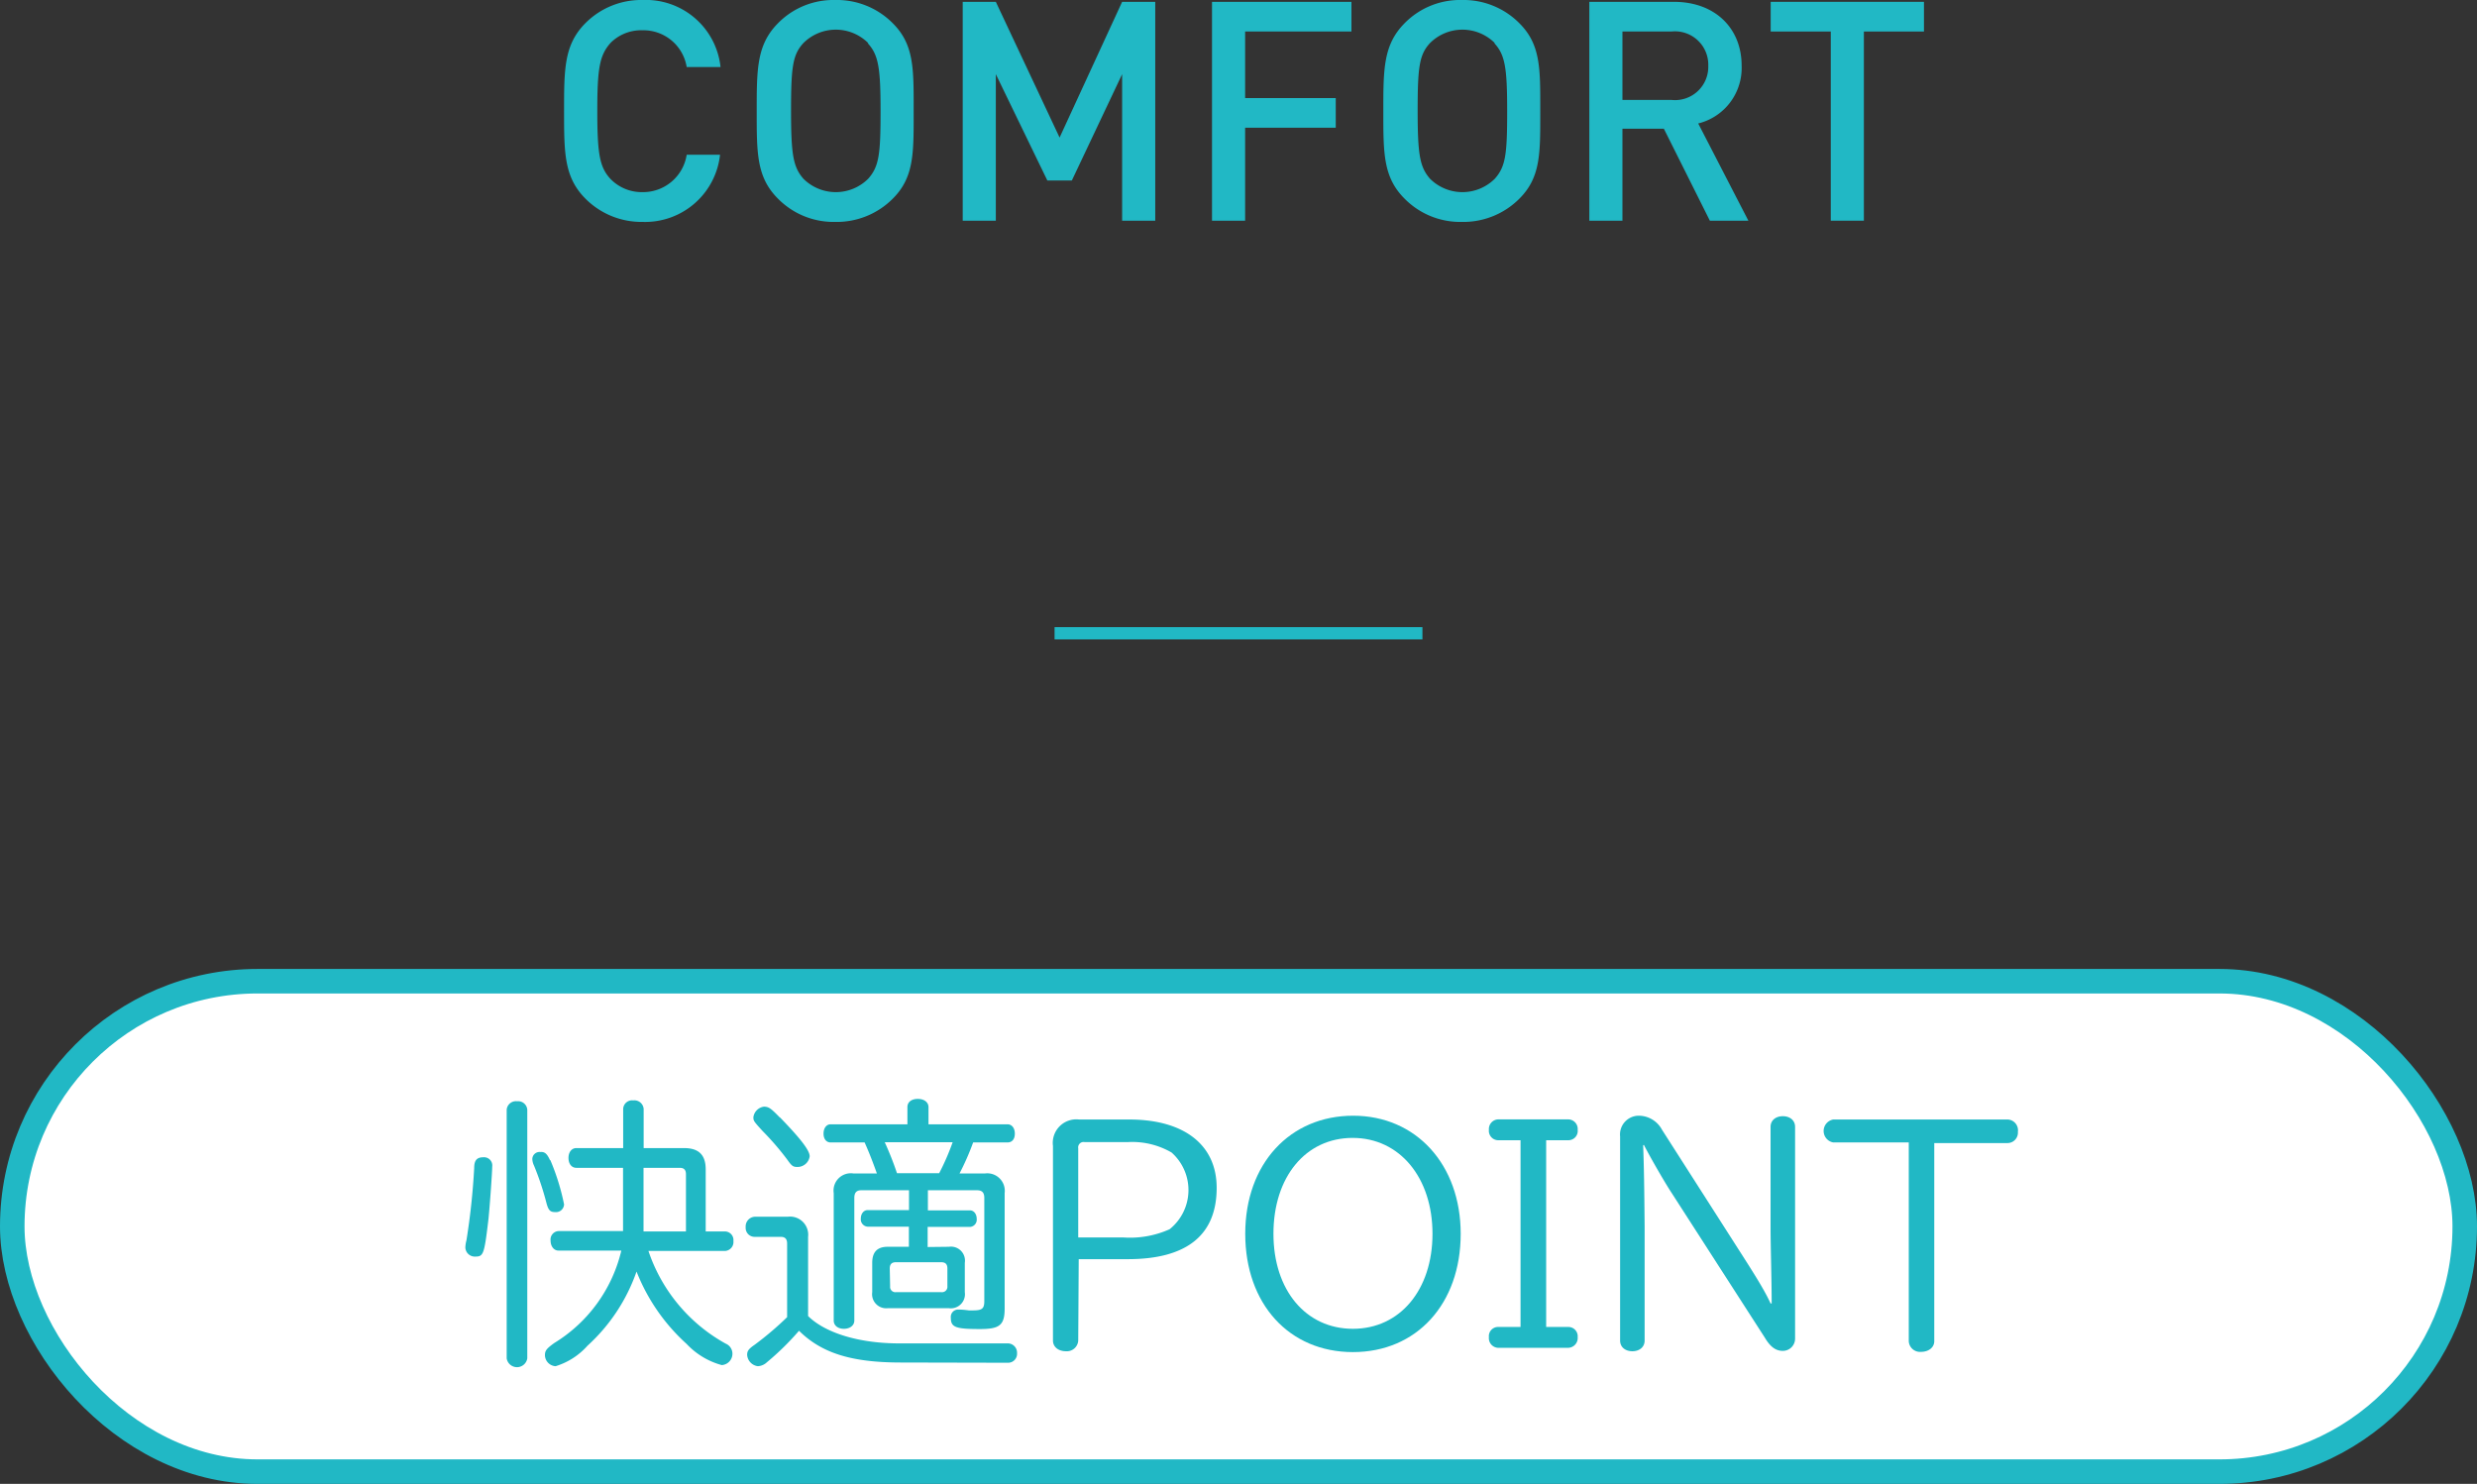
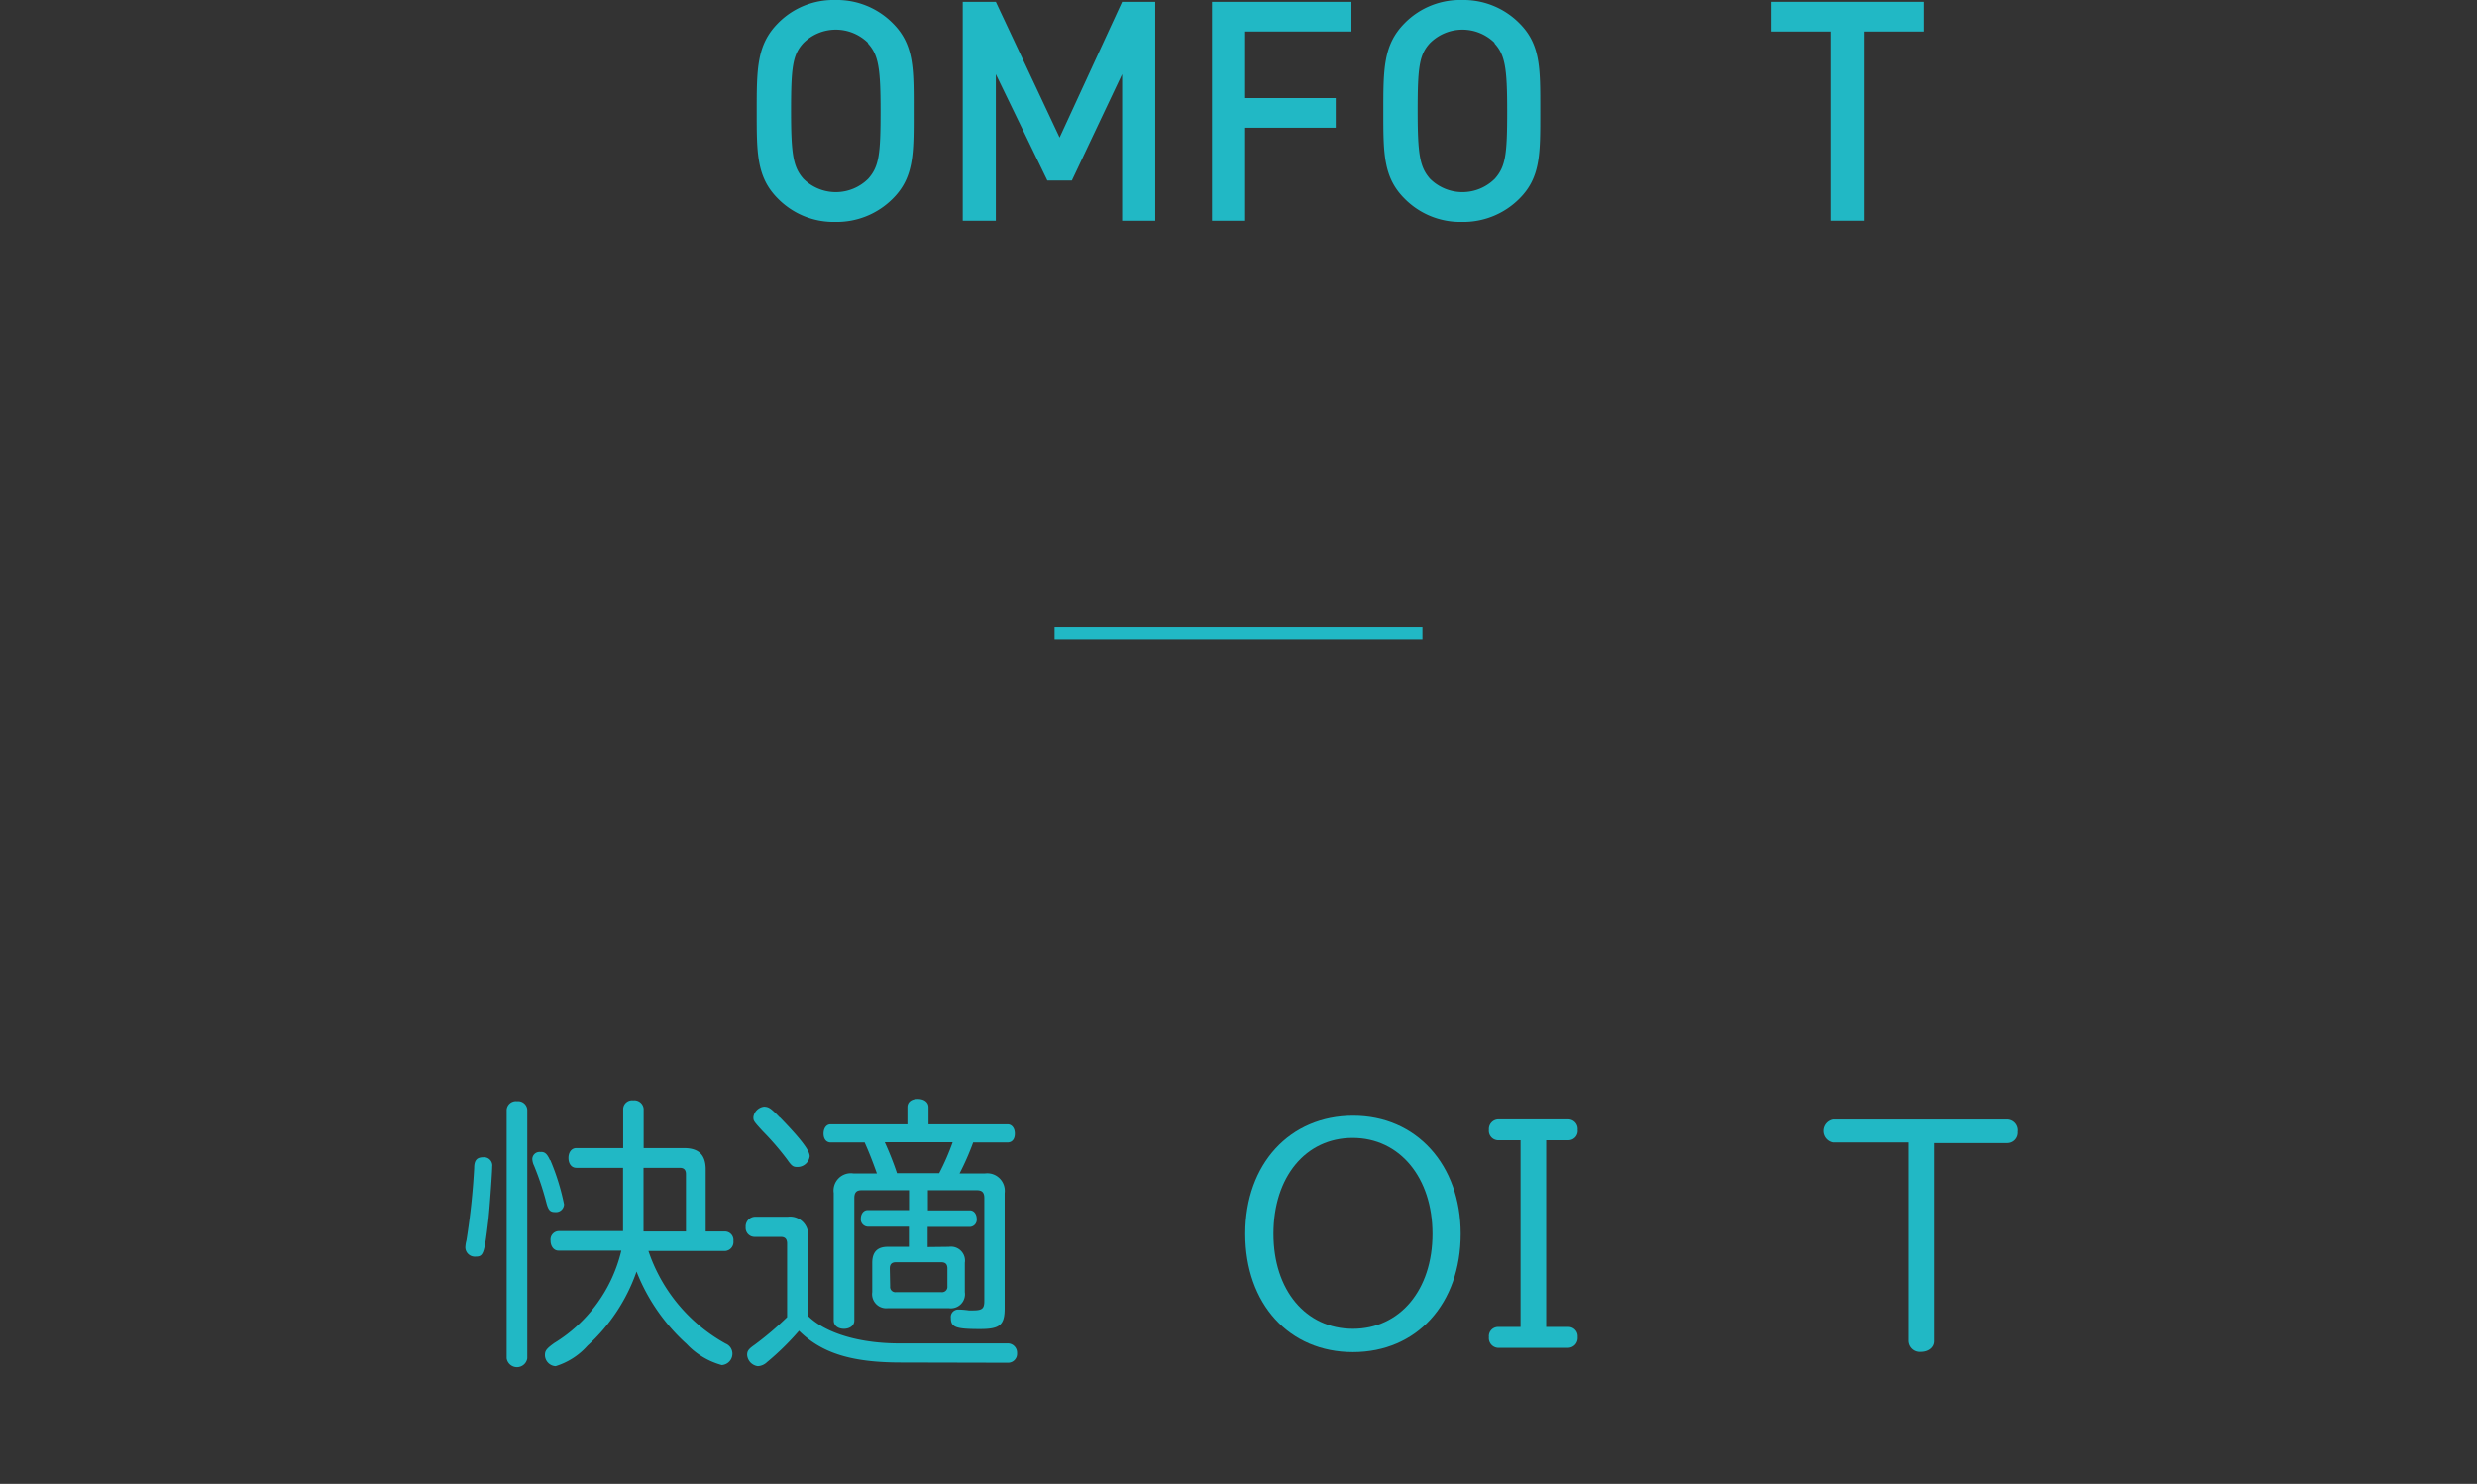
<svg xmlns="http://www.w3.org/2000/svg" width="202" height="121.03" viewBox="0 0 202 121.03">
  <rect x="0" y="0" width="202" height="121.03" fill="#333333" stroke="none" />
  <defs>
    <style>.cls-1{fill:#21b8c5;}.cls-2{fill:none;}.cls-2,.cls-3{stroke:#21b8c5;stroke-miterlimit:10;}.cls-3{fill:#fff;stroke-linecap:round;stroke-width:2px;}</style>
  </defs>
  <g id="レイヤー_2" data-name="レイヤー 2">
    <g id="アタリ">
-       <path class="cls-1" d="M52.41,18.1a6.45,6.45,0,0,1-4.67-1.9C46,14.45,46,12.47,46,9.05s0-5.4,1.73-7.15A6.41,6.41,0,0,1,52.41,0a6.12,6.12,0,0,1,6.35,5.47H56a3.57,3.57,0,0,0-3.6-3A3.52,3.52,0,0,0,49.79,3.5c-.88,1-1.08,2-1.08,5.55s.2,4.6,1.08,5.55a3.55,3.55,0,0,0,2.62,1.07A3.6,3.6,0,0,0,56,12.62h2.72A6.15,6.15,0,0,1,52.41,18.1Z" />
      <path class="cls-1" d="M72.81,16.2a6.45,6.45,0,0,1-4.7,1.9,6.37,6.37,0,0,1-4.67-1.9c-1.75-1.75-1.73-3.73-1.73-7.15s0-5.4,1.73-7.15A6.33,6.33,0,0,1,68.11,0a6.41,6.41,0,0,1,4.7,1.9c1.75,1.75,1.7,3.72,1.7,7.15S74.56,14.45,72.81,16.2Zm-2-12.68a3.74,3.74,0,0,0-5.3,0c-.87.95-1,1.95-1,5.53s.18,4.57,1,5.52a3.74,3.74,0,0,0,5.3,0c.88-1,1-2,1-5.52S71.64,4.47,70.76,3.52Z" />
      <path class="cls-1" d="M91.51,18V6.05l-4.1,8.67h-2l-4.2-8.67V18h-2.7V.15h2.7l5.2,11.07L91.51.15h2.7V18Z" />
      <path class="cls-1" d="M101.54,2.57V8h7.39v2.42h-7.39V18h-2.7V.15h11.37V2.57Z" />
      <path class="cls-1" d="M123.91,16.2a6.45,6.45,0,0,1-4.7,1.9,6.37,6.37,0,0,1-4.67-1.9c-1.75-1.75-1.73-3.73-1.73-7.15s0-5.4,1.73-7.15A6.33,6.33,0,0,1,119.21,0a6.41,6.41,0,0,1,4.7,1.9c1.75,1.75,1.7,3.72,1.7,7.15S125.66,14.45,123.91,16.2Zm-2-12.68a3.74,3.74,0,0,0-5.3,0c-.87.95-1,1.95-1,5.53s.18,4.57,1,5.52a3.74,3.74,0,0,0,5.3,0c.88-1,1-2,1-5.52S122.74,4.47,121.86,3.52Z" />
-       <path class="cls-1" d="M139.44,18l-3.75-7.5h-3.38V18h-2.7V.15h6.9c3.37,0,5.52,2.17,5.52,5.2a4.66,4.66,0,0,1-3.54,4.72L142.58,18ZM136.31,2.57h-4V8.15h4a2.71,2.71,0,0,0,3-2.78A2.72,2.72,0,0,0,136.31,2.57Z" />
      <path class="cls-1" d="M152,2.57V18h-2.7V2.57h-4.9V.15h12.5V2.57Z" />
      <line class="cls-2" x1="116" y1="51.65" x2="86" y2="51.65" />
-       <rect class="cls-3" x="1" y="80.03" width="200" height="40" rx="20" />
      <path class="cls-1" d="M40.14,95.15c0,.49-.23,3.71-.33,4.49-.32,2.66-.39,2.85-1.05,2.85a.77.77,0,0,1-.81-.76,2.62,2.62,0,0,1,.09-.57,56.23,56.23,0,0,0,.63-5.89c0-.65.23-.88.75-.88A.67.67,0,0,1,40.14,95.15ZM43,110.79a.85.85,0,0,1-1.68,0V90.51a.76.76,0,0,1,.85-.69.75.75,0,0,1,.83.69Zm1.88-16.17A18.76,18.76,0,0,1,46,98.23a.66.66,0,0,1-.74.63c-.41,0-.55-.17-.71-.79a23.25,23.25,0,0,0-1-3,1.36,1.36,0,0,1-.14-.55.59.59,0,0,1,.66-.56C44.44,93.93,44.62,94.12,44.85,94.62Zm8,7.41a13.57,13.57,0,0,0,6.3,7.56.89.89,0,0,1,.55.81.93.93,0,0,1-.87.94A6.13,6.13,0,0,1,56,109.62a15.67,15.67,0,0,1-4.09-5.91,14.71,14.71,0,0,1-4,6.05,5.71,5.71,0,0,1-2.6,1.67.92.92,0,0,1-.87-.89c0-.37.11-.53.76-1A12.1,12.1,0,0,0,50.67,102H45.54c-.37,0-.64-.35-.64-.81a.69.69,0,0,1,.64-.78h5.27V95.25H47c-.39,0-.64-.33-.64-.81s.27-.8.64-.8h3.82v-3.2a.73.73,0,0,1,.82-.69.76.76,0,0,1,.85.69v3.2h3.29c1.2,0,1.77.55,1.77,1.74v5.06h1.59a.7.7,0,0,1,.67.78.73.73,0,0,1-.67.81Zm3.06-1.59V95.77c0-.36-.17-.52-.51-.52H52.48v5.19Z" />
      <path class="cls-1" d="M73.48,111.13c-4,0-6.46-.75-8.32-2.59a21.88,21.88,0,0,1-2.62,2.57,1.15,1.15,0,0,1-.74.32,1,1,0,0,1-.87-.92c0-.32.11-.48.6-.82a25.74,25.74,0,0,0,2.66-2.26v-6c0-.37-.16-.55-.52-.55H61.55a.73.73,0,0,1-.74-.79.79.79,0,0,1,.74-.85h2.69a1.48,1.48,0,0,1,1.66,1.64v6.46c1.44,1.42,4.27,2.25,7.54,2.23h8.78a.76.76,0,0,1,.72.8.73.73,0,0,1-.72.78Zm-9.88-20c1.65,1.7,2.43,2.69,2.43,3.18a1,1,0,0,1-1,.87c-.35,0-.46-.07-.83-.6a22.51,22.51,0,0,0-2-2.32c-.76-.83-.76-.85-.76-1.15a1,1,0,0,1,.87-.85C62.7,90.28,62.84,90.37,63.6,91.15Zm13.79,10.56A1.14,1.14,0,0,1,78.68,103v2.39a1.15,1.15,0,0,1-1.29,1.31h-5a1.15,1.15,0,0,1-1.26-1.31V103c0-.88.41-1.31,1.26-1.31h1.73v-1.64H70.75a.6.6,0,0,1-.55-.66c0-.39.23-.69.55-.69h3.38V97.08H70.24c-.39,0-.57.19-.57.63v10c0,.39-.35.67-.85.67s-.83-.28-.83-.67V97.31a1.41,1.41,0,0,1,1.61-1.6h1.91c-.32-.9-.62-1.68-1-2.53H67.74c-.35,0-.58-.28-.58-.72s.23-.76.58-.76H74V90.3c0-.41.32-.67.85-.67s.87.28.87.67v1.4h6.44c.35,0,.6.3.6.76s-.23.72-.6.72h-2.8a21.07,21.07,0,0,1-1.11,2.53h2.07a1.43,1.43,0,0,1,1.61,1.6v9.41c0,1.36-.41,1.68-2,1.68-2,0-2.39-.14-2.39-.92a.6.6,0,0,1,.57-.67c.09,0,.41,0,.9.07h.32c.76,0,.94-.14.94-.76V97.71c0-.44-.18-.63-.6-.63h-4v1.64H79.1c.32,0,.55.3.55.69a.59.59,0,0,1-.55.66H75.65v1.64Zm-.8-6a19.82,19.82,0,0,0,1.1-2.53H72.15a26,26,0,0,1,1,2.53Zm-4,9.22a.43.43,0,0,0,.49.48h3.68a.44.44,0,0,0,.5-.48v-1.45c0-.35-.16-.51-.5-.51H73.05c-.32,0-.49.16-.49.51Z" />
-       <path class="cls-1" d="M87.93,109.34a.93.93,0,0,1-1,.87c-.63,0-1.06-.36-1.06-.87V93.47A1.92,1.92,0,0,1,88,91.31h4.09c4.48,0,7.13,2.07,7.13,5.57,0,3.86-2.44,5.82-7.25,5.82h-4Zm3.68-8.41a7.87,7.87,0,0,0,3.77-.67A4.09,4.09,0,0,0,95.54,94,6.4,6.4,0,0,0,92,93.15H88.44a.44.44,0,0,0-.51.51v7.27Z" />
      <path class="cls-1" d="M119.12,100.63c0,5.72-3.59,9.65-8.79,9.65s-8.78-3.93-8.78-9.65S105.2,91,110.35,91,119.12,95,119.12,100.63Zm-15.27,0c0,4.6,2.64,7.75,6.48,7.75s6.49-3.18,6.49-7.75-2.67-7.82-6.51-7.82S103.85,96,103.85,100.63Z" />
      <path class="cls-1" d="M122.15,93a.77.77,0,0,1-.73-.85.79.79,0,0,1,.73-.85h5.75a.78.78,0,0,1,.76.85.76.76,0,0,1-.76.85h-1.81v15.23h1.81a.76.76,0,0,1,.76.83.8.8,0,0,1-.76.87h-5.75a.79.79,0,0,1-.73-.87.75.75,0,0,1,.73-.83H124V93Z" />
-       <path class="cls-1" d="M134,93.41c.07,1.9.09,3.33.12,6.64v9.29c0,.53-.42.87-1,.87s-1-.34-1-.87V92.69A1.53,1.53,0,0,1,133.65,91a2.16,2.16,0,0,1,1.89,1.15l6.35,9.93c1.12,1.75,2,3.13,2.5,4.23h.09c0-1.91-.09-4.71-.09-6.18V91.91c0-.53.42-.87,1-.87s1,.34,1,.87v17.27a1,1,0,0,1-1,1c-.55,0-1-.29-1.47-1.08l-7.59-11.79c-.62-.94-1.84-3.08-2.27-3.93Z" />
      <path class="cls-1" d="M149.5,93.18a.95.95,0,0,1,0-1.87h14.24a.88.88,0,0,1,.82,1,.85.85,0,0,1-.82.92h-6v16.16c0,.51-.46.87-1.08.87a.92.92,0,0,1-1-.87V93.18Z" />
    </g>
  </g>
</svg>